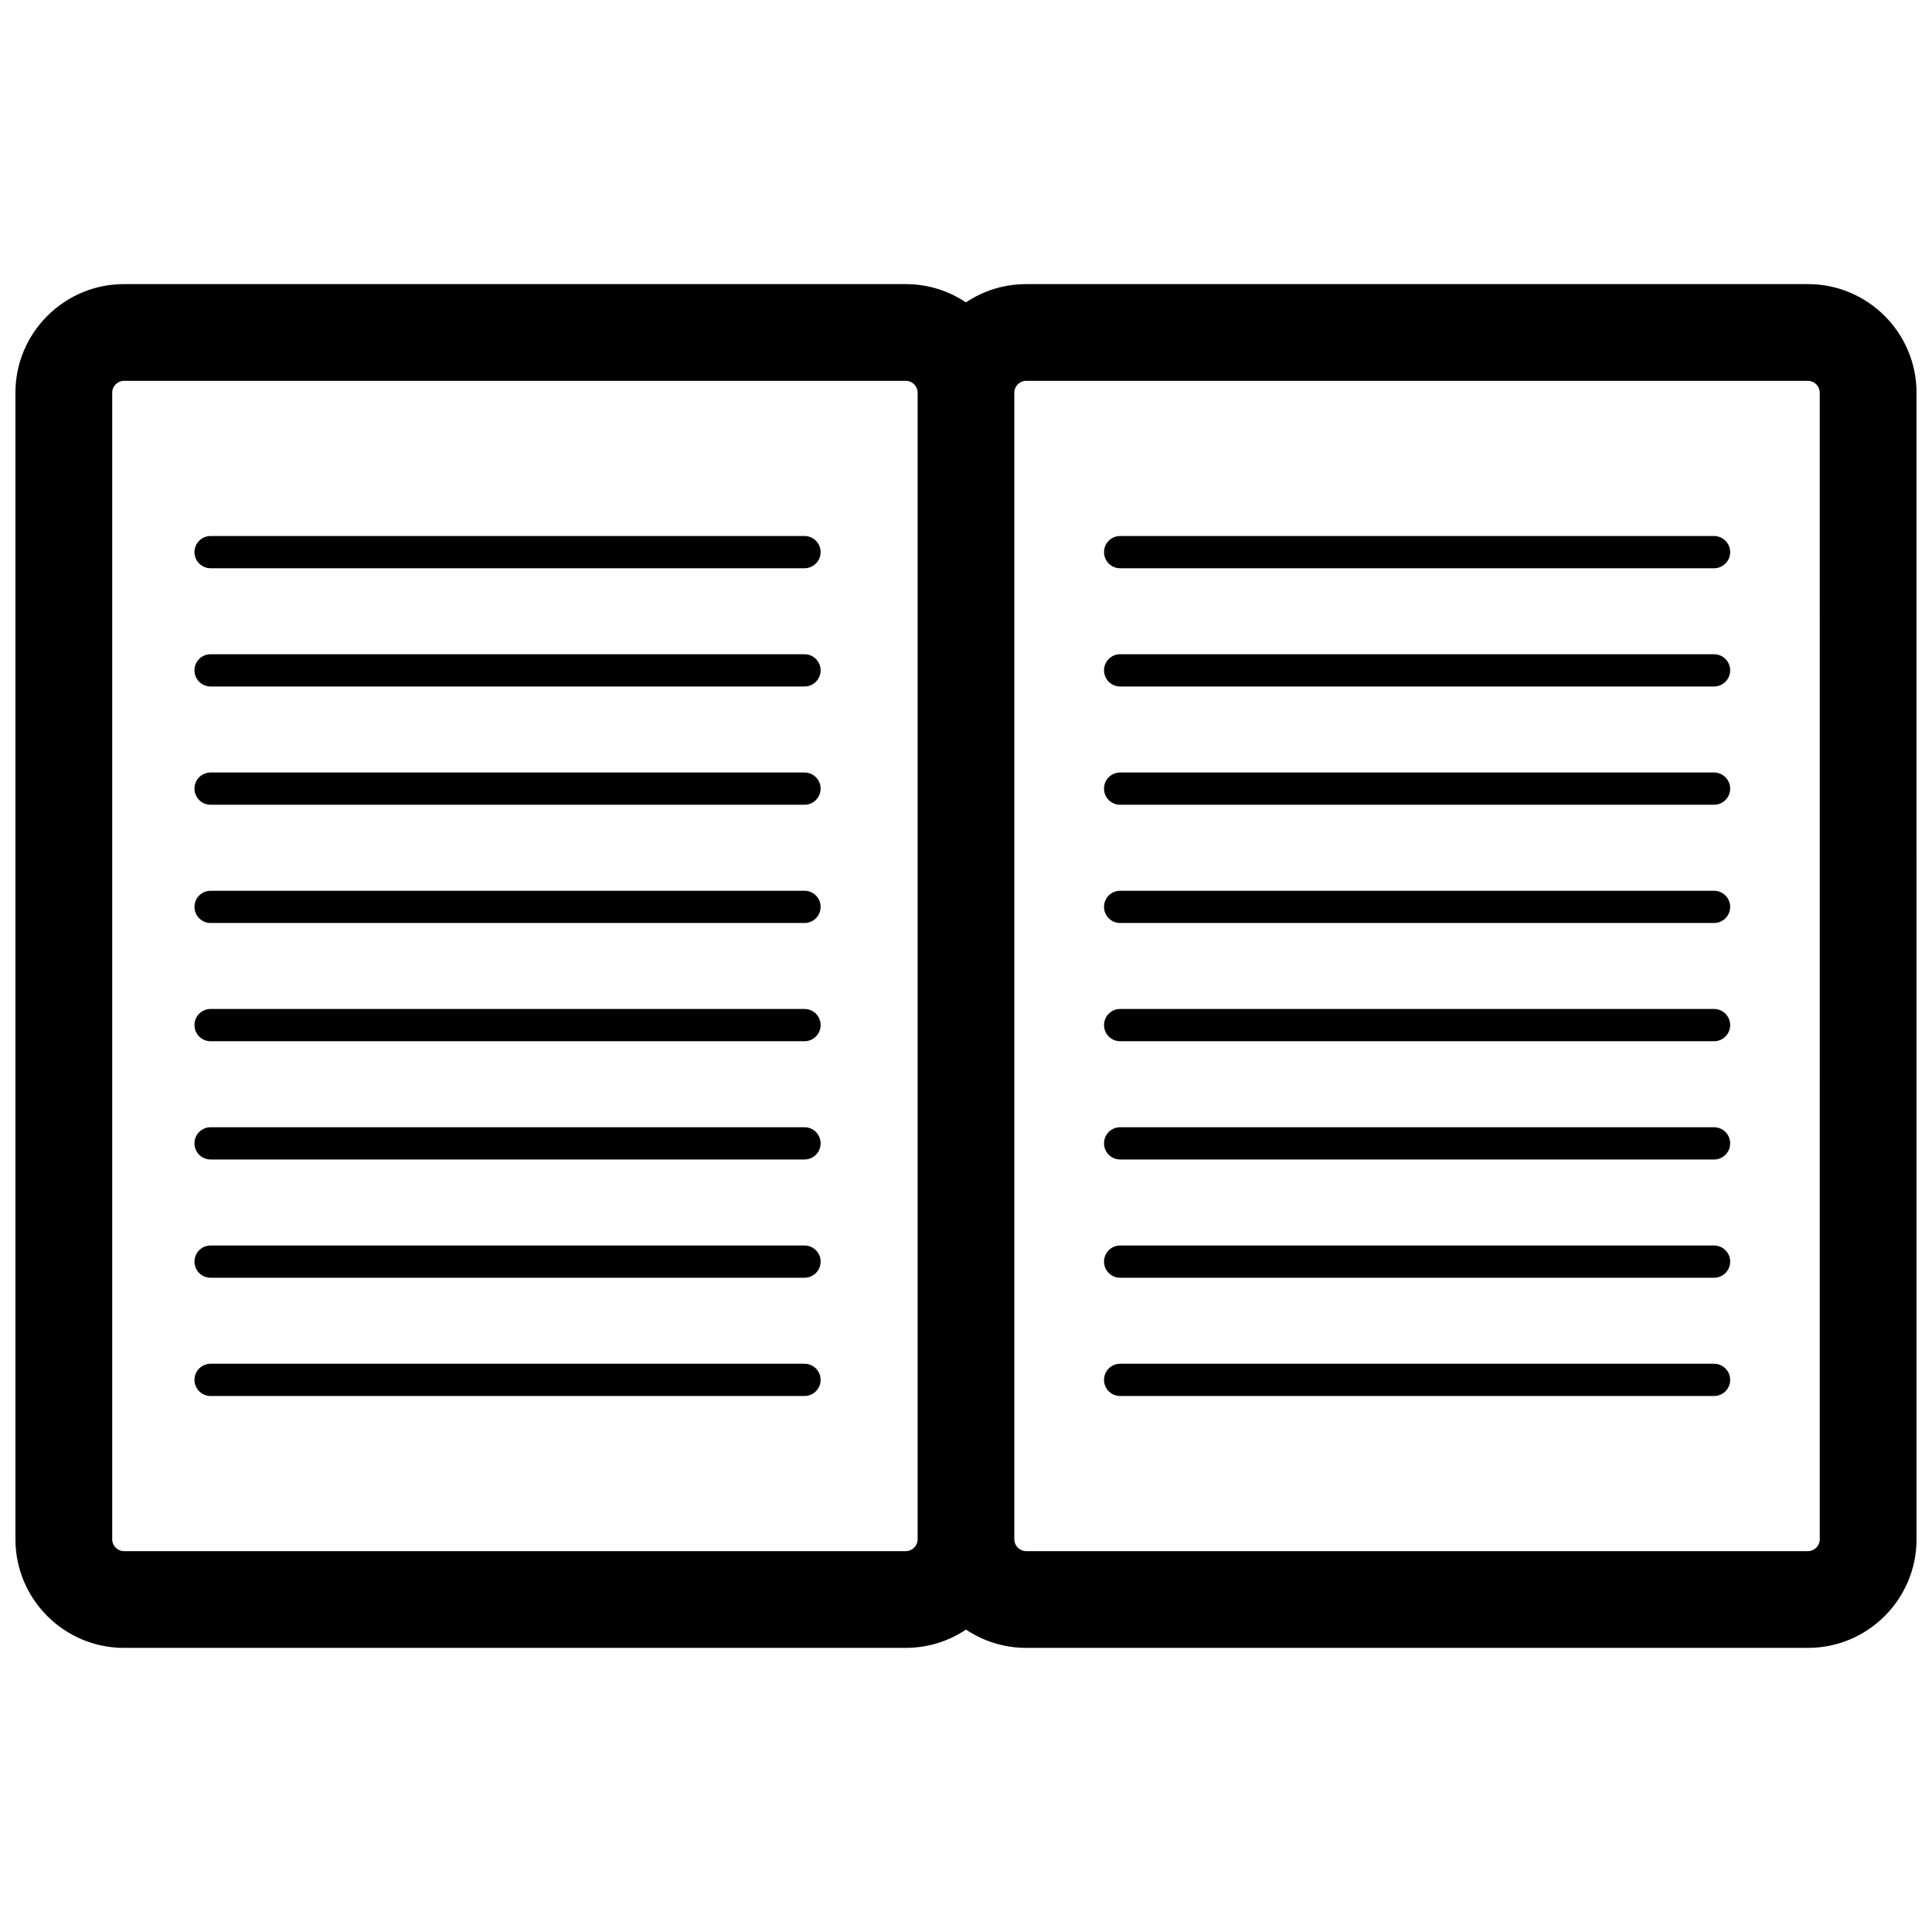
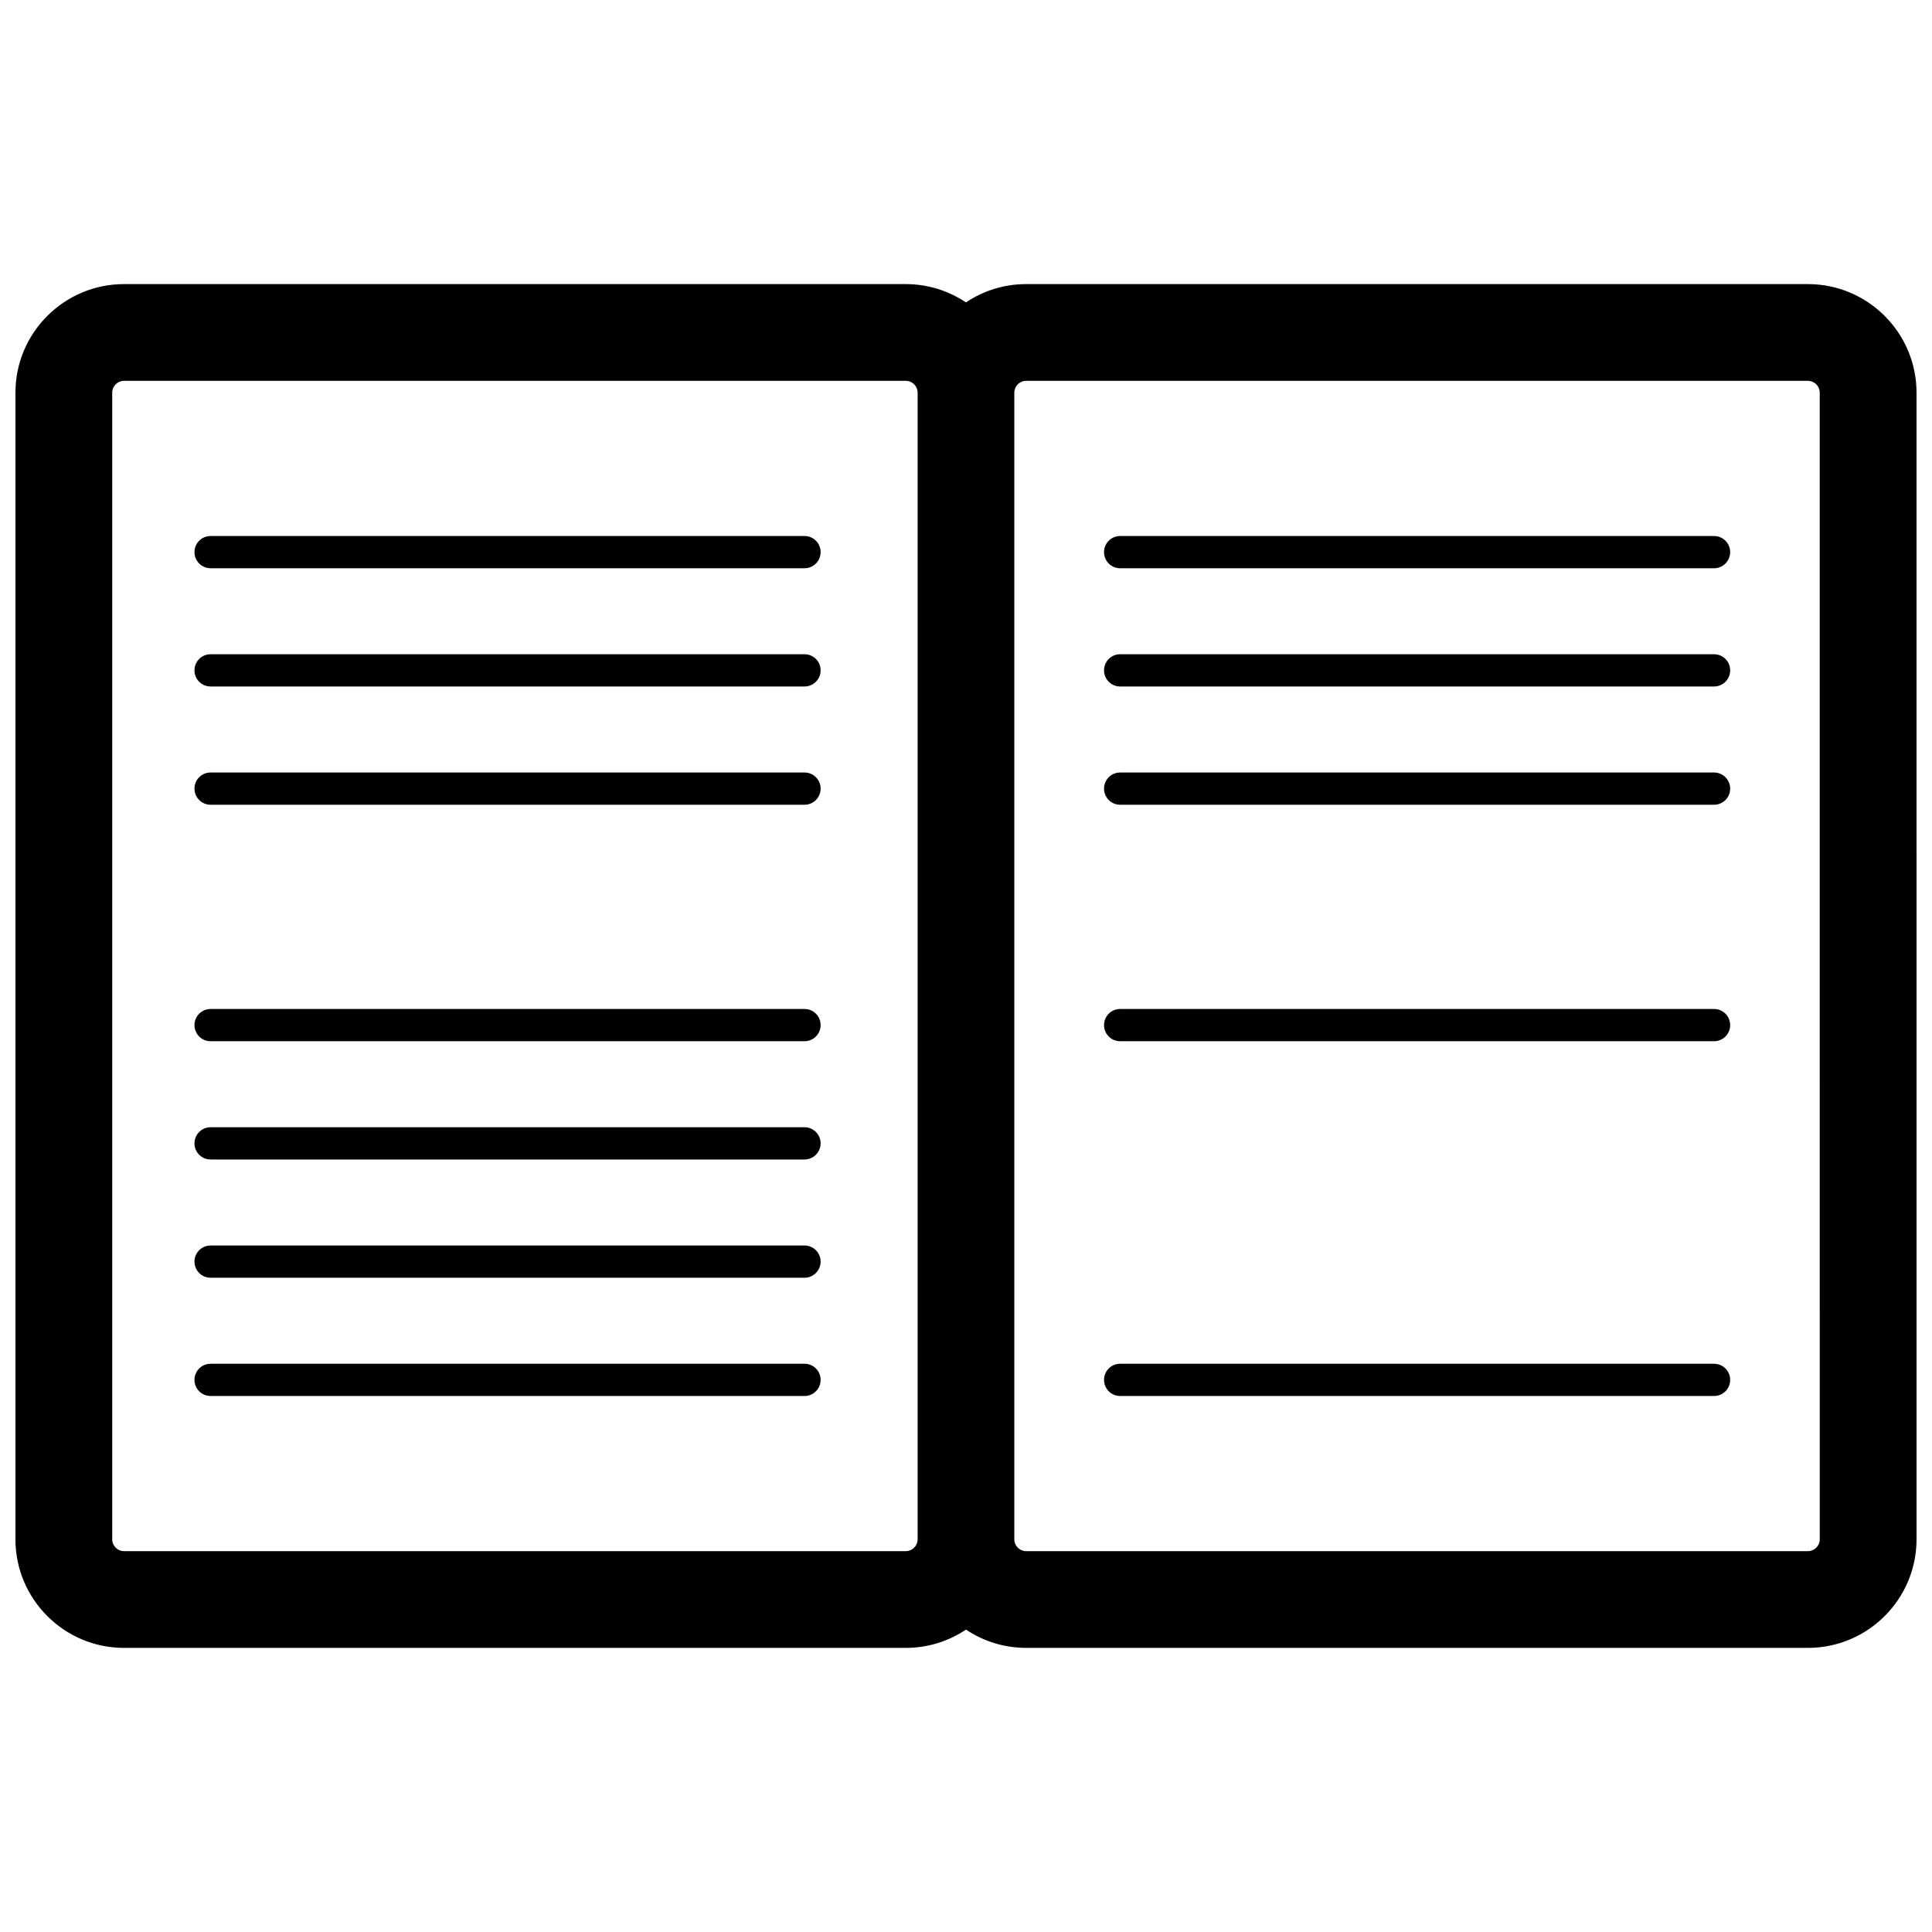
<svg xmlns="http://www.w3.org/2000/svg" width="800px" height="800px" version="1.1" viewBox="144 144 512 512">
  <defs>
    <clipPath id="a">
      <path d="m148.09 219h503.81v362h-503.81z" />
    </clipPath>
  </defs>
  <path d="m357.21 286.05h-157.4c-2.363 0-4.273 1.914-4.273 4.273 0 2.363 1.922 4.269 4.273 4.269h157.39c2.363 0 4.273-1.914 4.273-4.273 0-2.363-1.906-4.269-4.266-4.269z" />
  <path d="m357.21 317.38h-157.4c-2.363 0-4.273 1.914-4.273 4.273 0 2.363 1.914 4.273 4.273 4.273h157.39c2.363 0 4.273-1.914 4.273-4.273 0.008-2.363-1.906-4.273-4.266-4.273z" />
  <path d="m357.21 348.72h-157.4c-2.363 0-4.273 1.914-4.273 4.273 0 2.363 1.914 4.273 4.273 4.273h157.39c2.363 0 4.273-1.914 4.273-4.273 0-2.359-1.906-4.273-4.266-4.273z" />
-   <path d="m357.21 380.06h-157.4c-2.363 0-4.273 1.914-4.273 4.273 0 2.363 1.914 4.273 4.273 4.273h157.39c2.363 0 4.273-1.914 4.273-4.273s-1.906-4.273-4.266-4.273z" />
  <path d="m357.21 411.39h-157.4c-2.363 0-4.273 1.914-4.273 4.273 0 2.363 1.914 4.273 4.273 4.273h157.39c2.363 0 4.273-1.914 4.273-4.273 0.008-2.363-1.906-4.273-4.266-4.273z" />
  <path d="m357.21 442.73h-157.4c-2.363 0-4.273 1.914-4.273 4.273 0 2.363 1.914 4.273 4.273 4.273h157.39c2.363 0 4.273-1.914 4.273-4.273s-1.906-4.273-4.266-4.273z" />
  <path d="m357.21 474.07h-157.4c-2.363 0-4.273 1.914-4.273 4.273 0 2.363 1.914 4.273 4.273 4.273h157.39c2.363 0 4.273-1.914 4.273-4.273 0.008-2.359-1.906-4.273-4.266-4.273z" />
  <path d="m357.21 505.41h-157.4c-2.363 0-4.273 1.914-4.273 4.273 0 2.363 1.914 4.273 4.273 4.273h157.39c2.363 0 4.273-1.914 4.273-4.273 0.008-2.363-1.906-4.273-4.266-4.273z" />
  <path d="m598.24 286.05h-157.39c-2.363 0-4.273 1.914-4.273 4.273 0 2.363 1.914 4.273 4.273 4.273h157.39c2.363 0 4.273-1.914 4.273-4.273s-1.914-4.273-4.277-4.273z" />
  <path d="m598.24 317.38h-157.39c-2.363 0-4.273 1.914-4.273 4.273 0 2.363 1.914 4.273 4.273 4.273h157.39c2.363 0 4.273-1.914 4.273-4.273 0-2.363-1.914-4.273-4.277-4.273z" />
  <path d="m598.24 348.72h-157.39c-2.363 0-4.273 1.914-4.273 4.273 0 2.363 1.914 4.273 4.273 4.273h157.39c2.363 0 4.273-1.914 4.273-4.273 0-2.359-1.914-4.273-4.277-4.273z" />
-   <path d="m598.24 380.06h-157.39c-2.363 0-4.273 1.914-4.273 4.273 0 2.363 1.914 4.273 4.273 4.273h157.39c2.363 0 4.273-1.914 4.273-4.273s-1.914-4.273-4.277-4.273z" />
  <path d="m598.24 411.39h-157.39c-2.363 0-4.273 1.914-4.273 4.273 0 2.363 1.914 4.273 4.273 4.273h157.39c2.363 0 4.273-1.914 4.273-4.273 0-2.363-1.914-4.273-4.277-4.273z" />
-   <path d="m598.24 442.73h-157.39c-2.363 0-4.273 1.914-4.273 4.273 0 2.363 1.914 4.273 4.273 4.273h157.39c2.363 0 4.273-1.914 4.273-4.273s-1.914-4.273-4.277-4.273z" />
-   <path d="m598.24 474.07h-157.39c-2.363 0-4.273 1.914-4.273 4.273 0 2.363 1.914 4.273 4.273 4.273h157.39c2.363 0 4.273-1.914 4.273-4.273s-1.914-4.273-4.277-4.273z" />
  <path d="m598.24 505.41h-157.39c-2.363 0-4.273 1.914-4.273 4.273 0 2.363 1.914 4.273 4.273 4.273h157.39c2.363 0 4.273-1.914 4.273-4.273 0-2.363-1.914-4.273-4.277-4.273z" />
  <g clip-path="url(#a)">
    <path d="m623.13 219.29h-207.19c-5.894 0-11.383 1.785-15.957 4.848-4.566-3.055-10.051-4.848-15.949-4.848h-207.17c-15.863 0-28.773 12.91-28.773 28.773v303.87c0 15.863 12.91 28.773 28.773 28.773h207.18c5.894 0 11.383-1.785 15.949-4.848 4.566 3.055 10.051 4.848 15.957 4.848h207.18c15.863 0 28.773-12.91 28.773-28.773l-0.004-303.87c0-15.863-12.91-28.773-28.77-28.773zm-239.08 335.78h-207.18c-1.723 0-3.133-1.41-3.133-3.133v-303.88c0-1.723 1.402-3.133 3.133-3.133h207.18c1.723 0 3.133 1.41 3.133 3.133v303.87c-0.008 1.73-1.41 3.141-3.133 3.141zm242.21-3.133c0 1.723-1.41 3.133-3.133 3.133h-207.19c-1.723 0-3.133-1.41-3.133-3.133v-303.88c0-1.723 1.41-3.133 3.133-3.133h207.18c1.723 0 3.133 1.41 3.133 3.133l0.004 303.88z" />
  </g>
</svg>